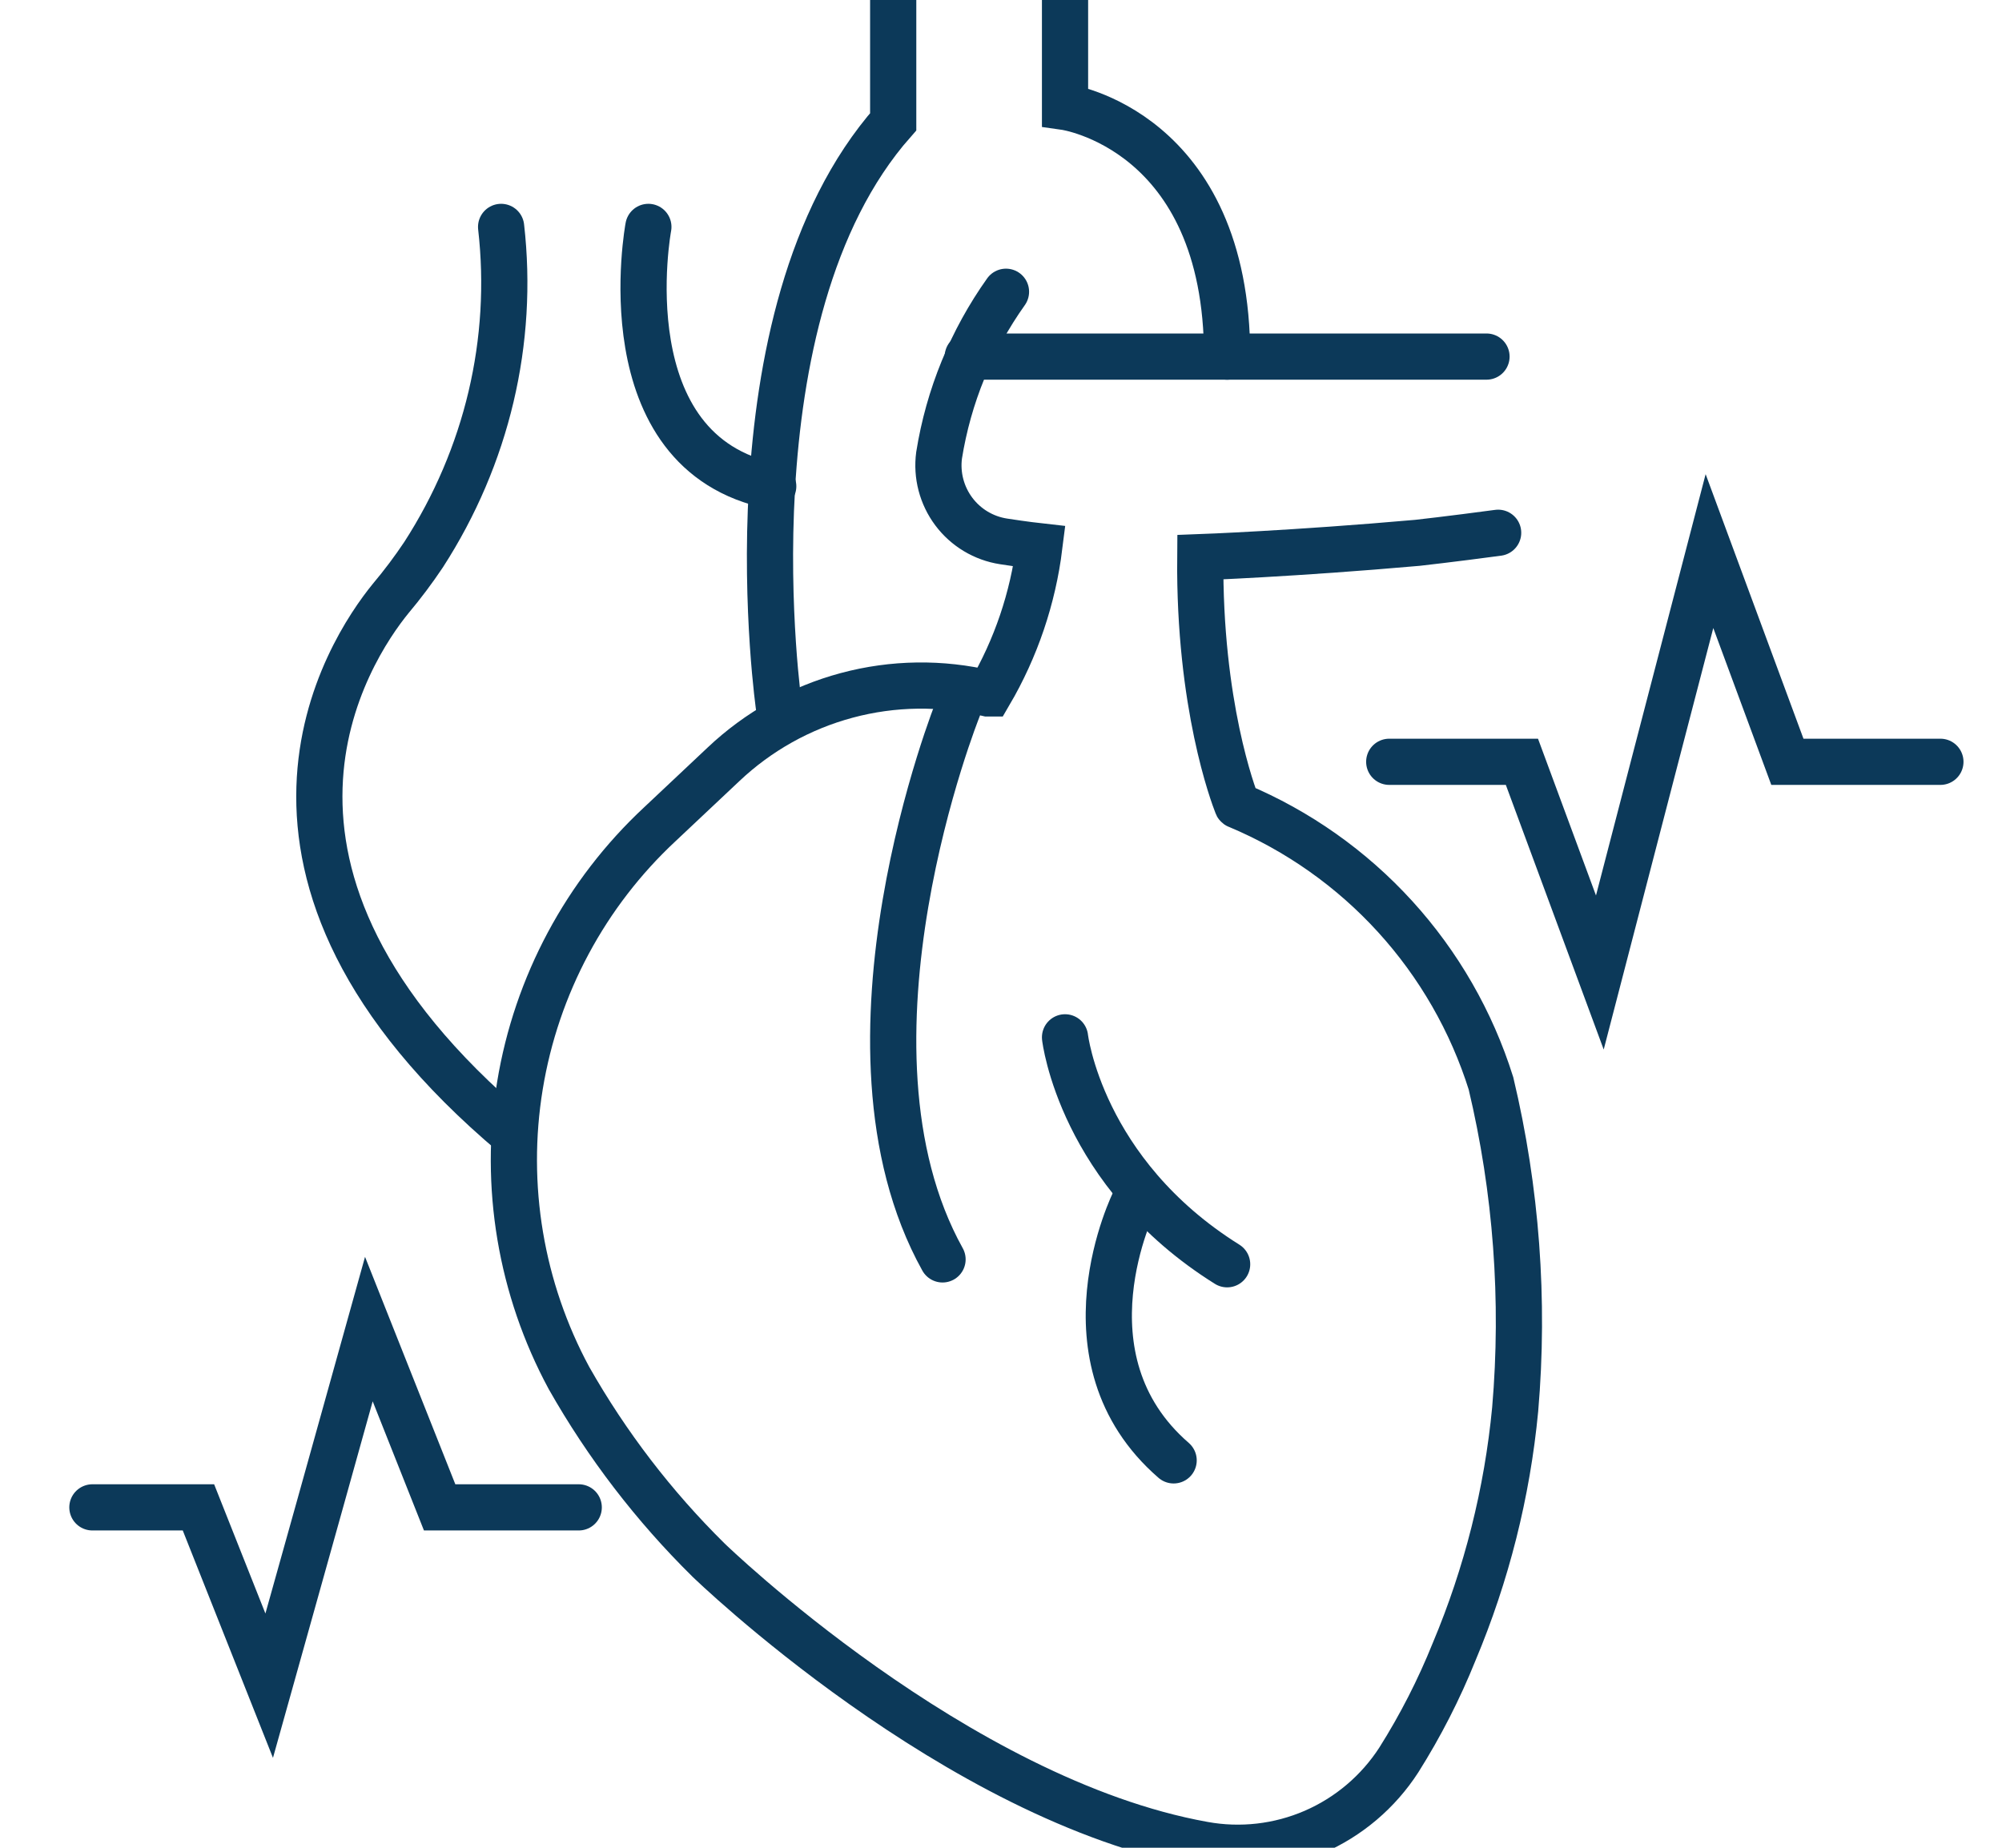
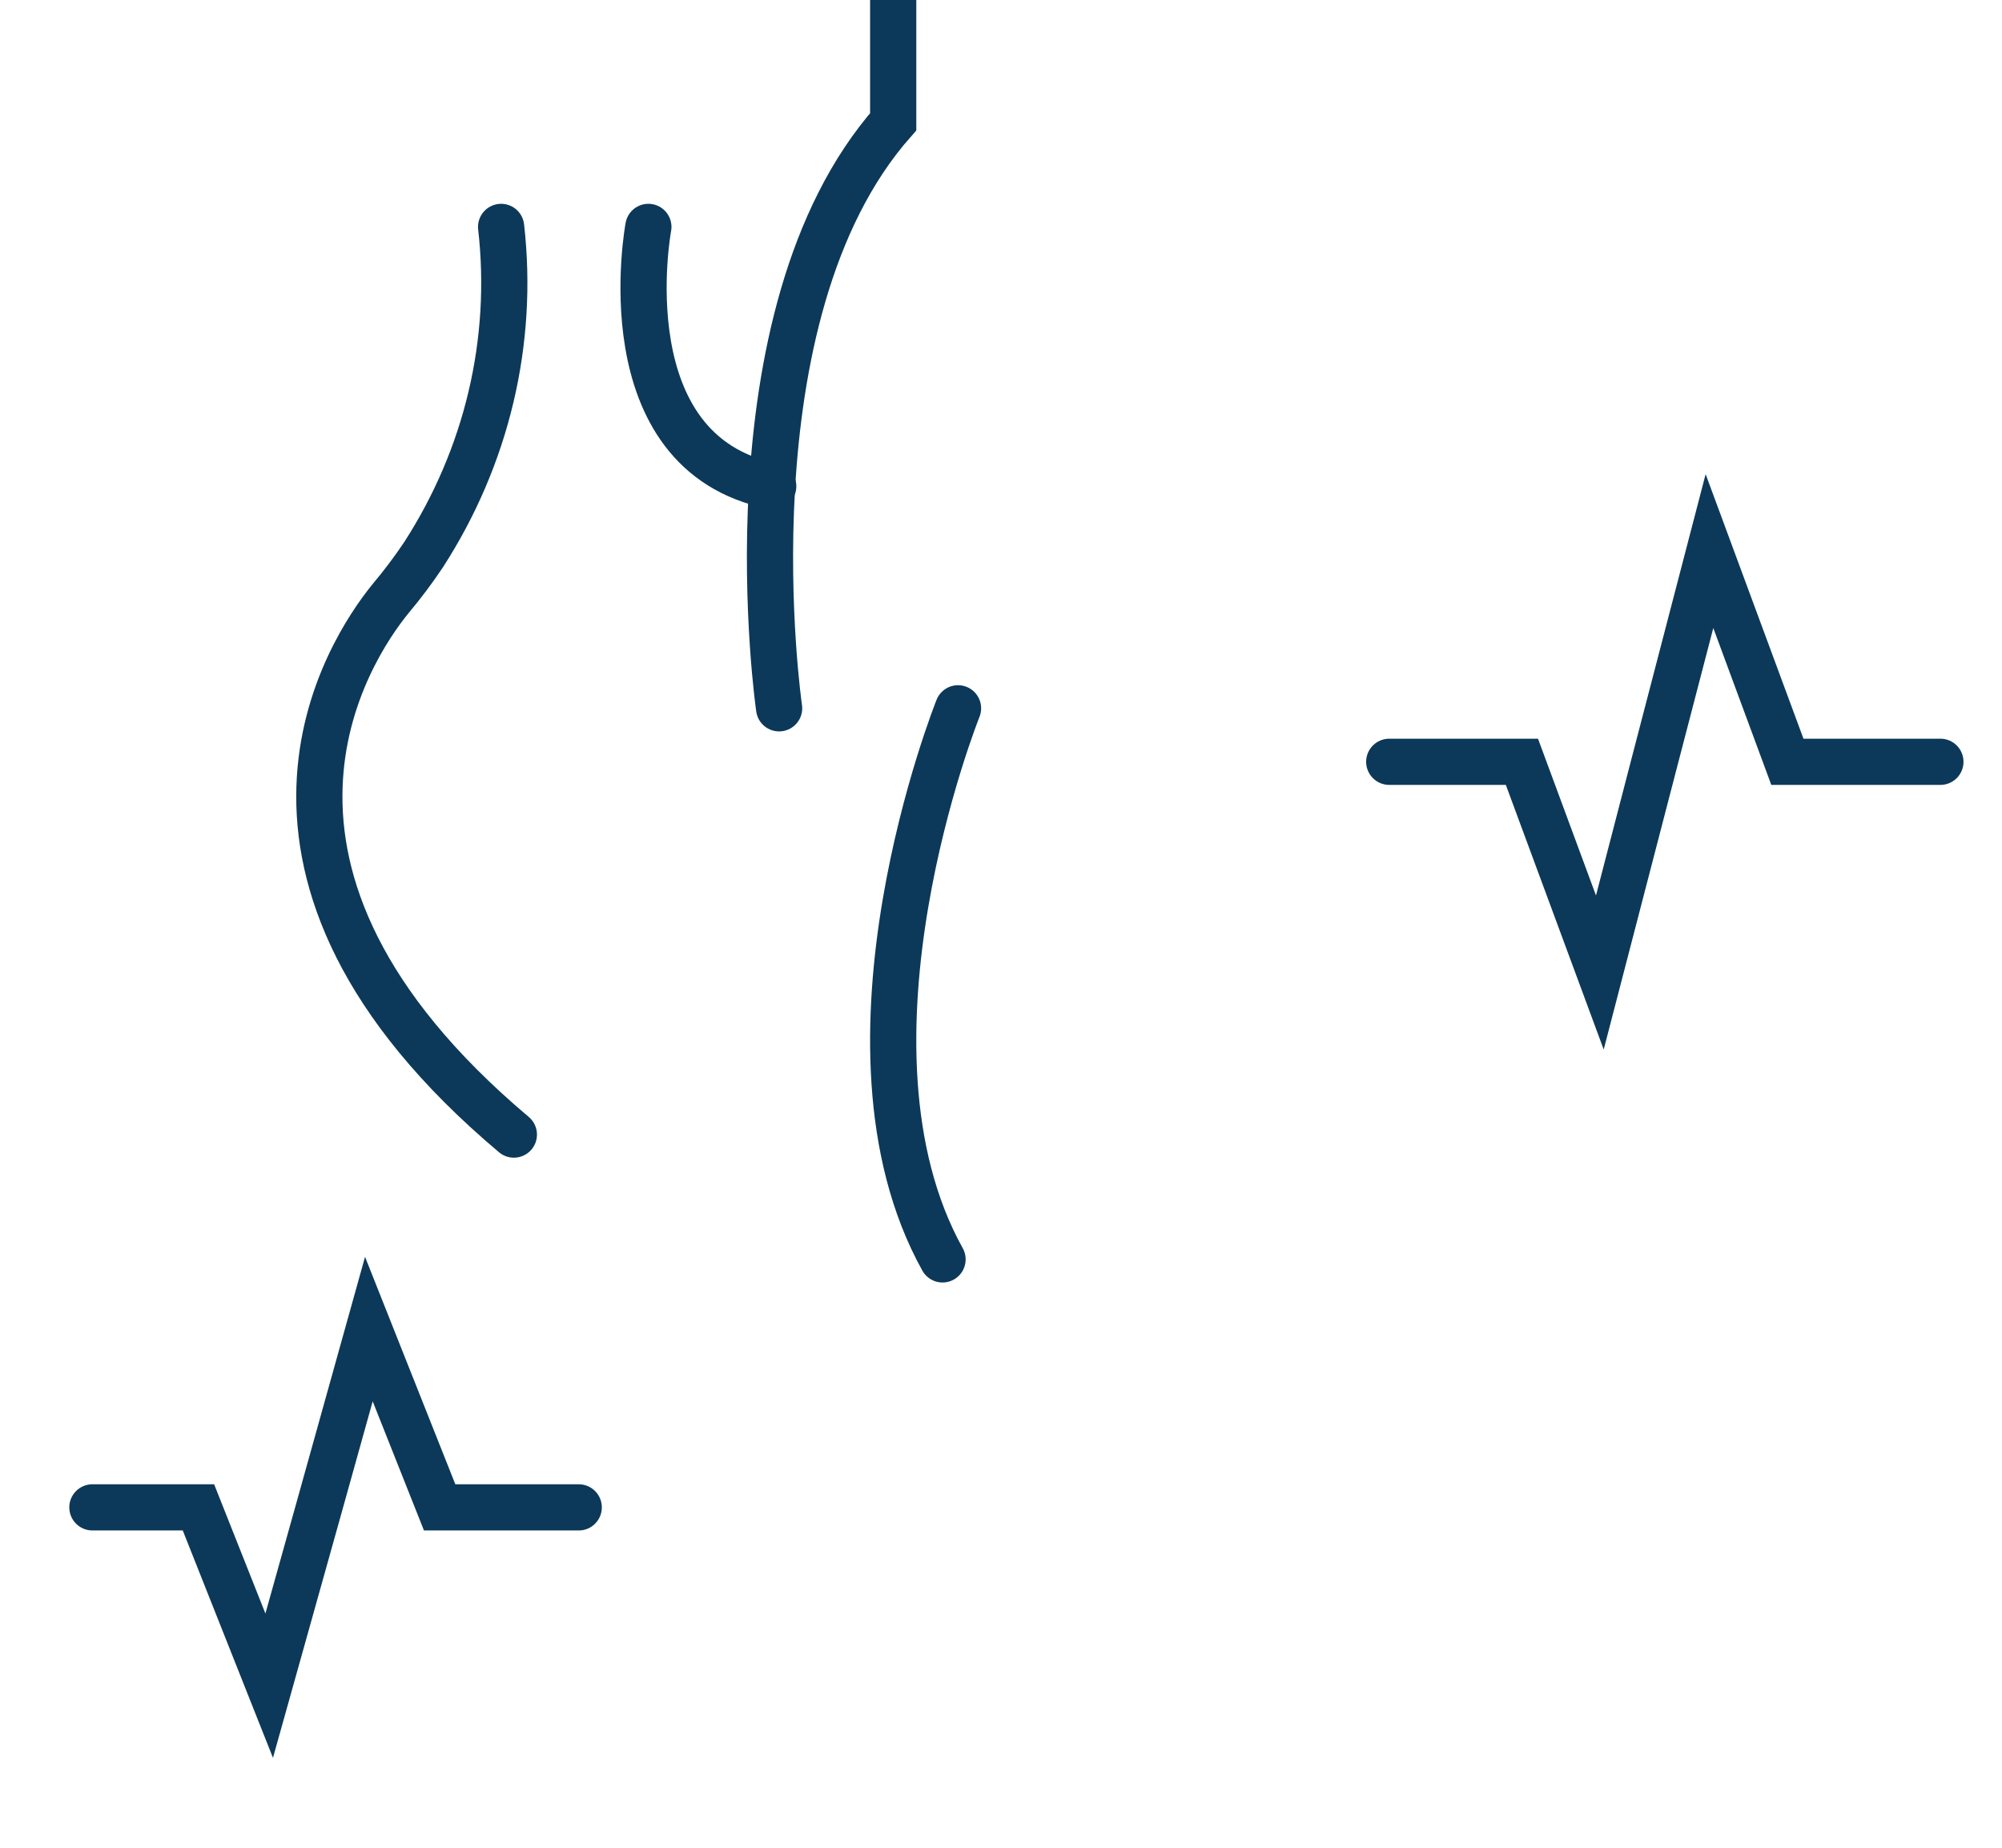
<svg xmlns="http://www.w3.org/2000/svg" width="65" height="60" viewBox="0 0 65 60" fill="none">
  <g clip-path="url(#clip0_245_9659)">
    <path d="M3 48.947H4.722H6.443L8.74 54.737L10.361 48.947L11.976 43.158L14.274 48.947H18.79" stroke="#0C3959" stroke-width="1.5" stroke-miterlimit="10" stroke-linecap="round" />
    <path d="M45.105 24.737H47.516H49.413L51.943 31.579L53.72 24.737L55.502 17.895L58.032 24.737H63" stroke="#0C3959" stroke-width="1.5" stroke-miterlimit="10" stroke-linecap="round" />
-     <path d="M31.421 11.579C31.421 11.579 37.379 11.579 45.729 11.579C45.729 11.579 46.673 11.579 48.263 11.579" stroke="#0C3959" stroke-width="1.5" stroke-miterlimit="10" stroke-linecap="round" />
    <path d="M25.296 23C25.296 23 23.444 10.251 29 3.954V0" stroke="#0C3959" stroke-width="1.5" stroke-miterlimit="10" stroke-linecap="round" />
-     <path d="M34.579 0V3.472C34.579 3.472 39.842 4.215 39.842 11.579" stroke="#0C3959" stroke-width="1.5" stroke-miterlimit="10" stroke-linecap="round" />
-     <path d="M48.641 17.3C47.11 17.506 46.017 17.627 46.017 17.627C42.017 17.981 38.97 18.093 38.97 18.093C38.928 22.89 40.044 25.827 40.161 26.125C40.161 26.125 40.161 26.157 40.198 26.162C42.138 26.977 43.878 28.205 45.296 29.762C46.714 31.319 47.776 33.167 48.408 35.178C49.233 38.642 49.498 42.216 49.194 45.764C48.936 48.473 48.267 51.126 47.213 53.633C46.721 54.857 46.12 56.033 45.417 57.148C44.748 58.184 43.788 58.998 42.658 59.488C41.528 59.977 40.279 60.12 39.068 59.898C31.034 58.453 23.005 50.659 23.005 50.659C21.23 48.908 19.705 46.919 18.474 44.748C16.908 41.847 16.347 38.506 16.881 35.251C17.415 31.995 19.013 29.01 21.424 26.764L23.489 24.82C24.617 23.752 25.993 22.982 27.492 22.58C28.991 22.177 30.567 22.156 32.076 22.517H32.127C32.985 21.051 33.536 19.425 33.746 17.739C33.746 17.739 33.244 17.683 32.583 17.58C31.939 17.481 31.358 17.133 30.967 16.61C30.576 16.087 30.404 15.431 30.49 14.783C30.796 12.869 31.54 11.052 32.662 9.474" stroke="#0C3959" stroke-width="1.5" stroke-miterlimit="10" stroke-linecap="round" />
    <path d="M16.684 36.842C6.548 28.304 11.325 21.104 12.681 19.438C13.066 18.98 13.424 18.503 13.754 18.009C15.81 14.822 16.694 11.081 16.27 7.368" stroke="#0C3959" stroke-width="1.5" stroke-miterlimit="10" stroke-linecap="round" />
    <path d="M21.051 7.368C21.051 7.368 19.672 14.717 25.105 15.79" stroke="#0C3959" stroke-width="1.5" stroke-miterlimit="10" stroke-linecap="round" />
-     <path d="M34.579 33.684C34.579 33.684 35.082 38.077 39.842 41.053" stroke="#0C3959" stroke-width="1.5" stroke-miterlimit="10" stroke-linecap="round" />
    <path d="M31.105 23C31.105 23 26.724 33.915 30.602 40.895" stroke="#0C3959" stroke-width="1.5" stroke-miterlimit="10" stroke-linecap="round" />
-     <path d="M36.835 39C36.835 39 34.282 44.106 38.105 47.421" stroke="#0C3959" stroke-width="1.5" stroke-miterlimit="10" stroke-linecap="round" />
  </g>
  <defs>
    <clipPath id="clip0_245_9659">
      <rect width="65" height="60" fill="white" />
    </clipPath>
  </defs>
</svg>